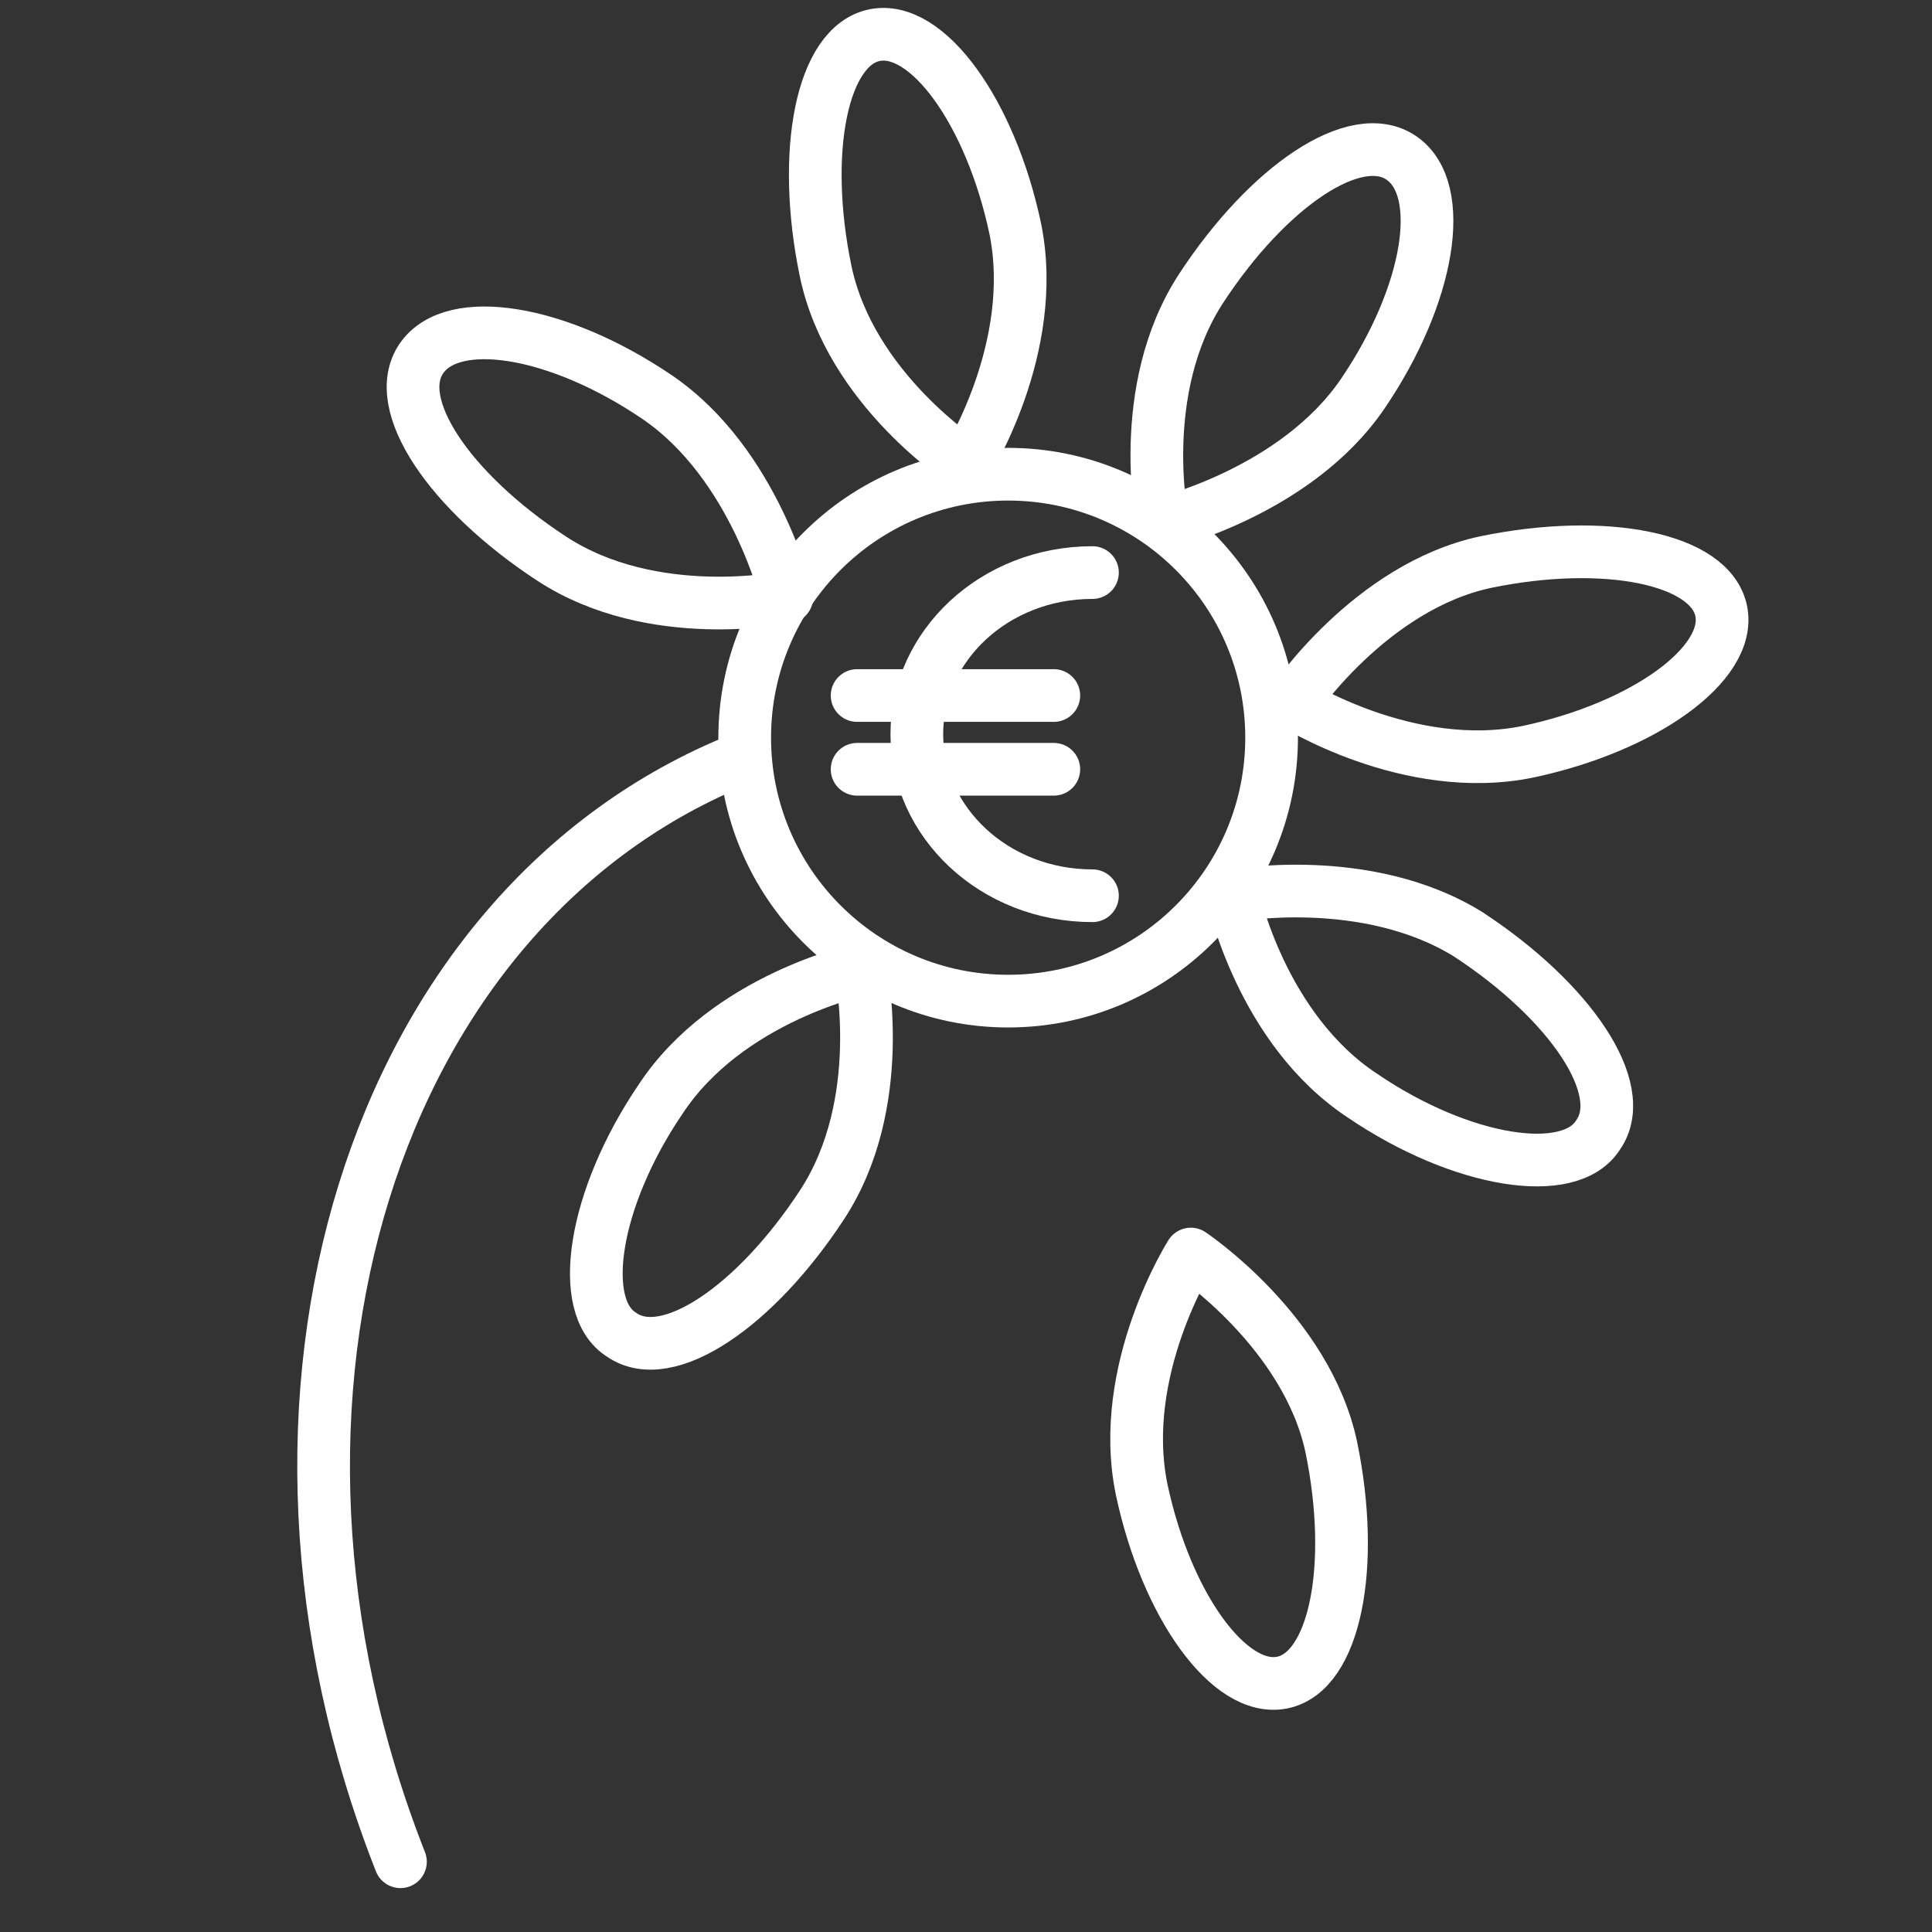
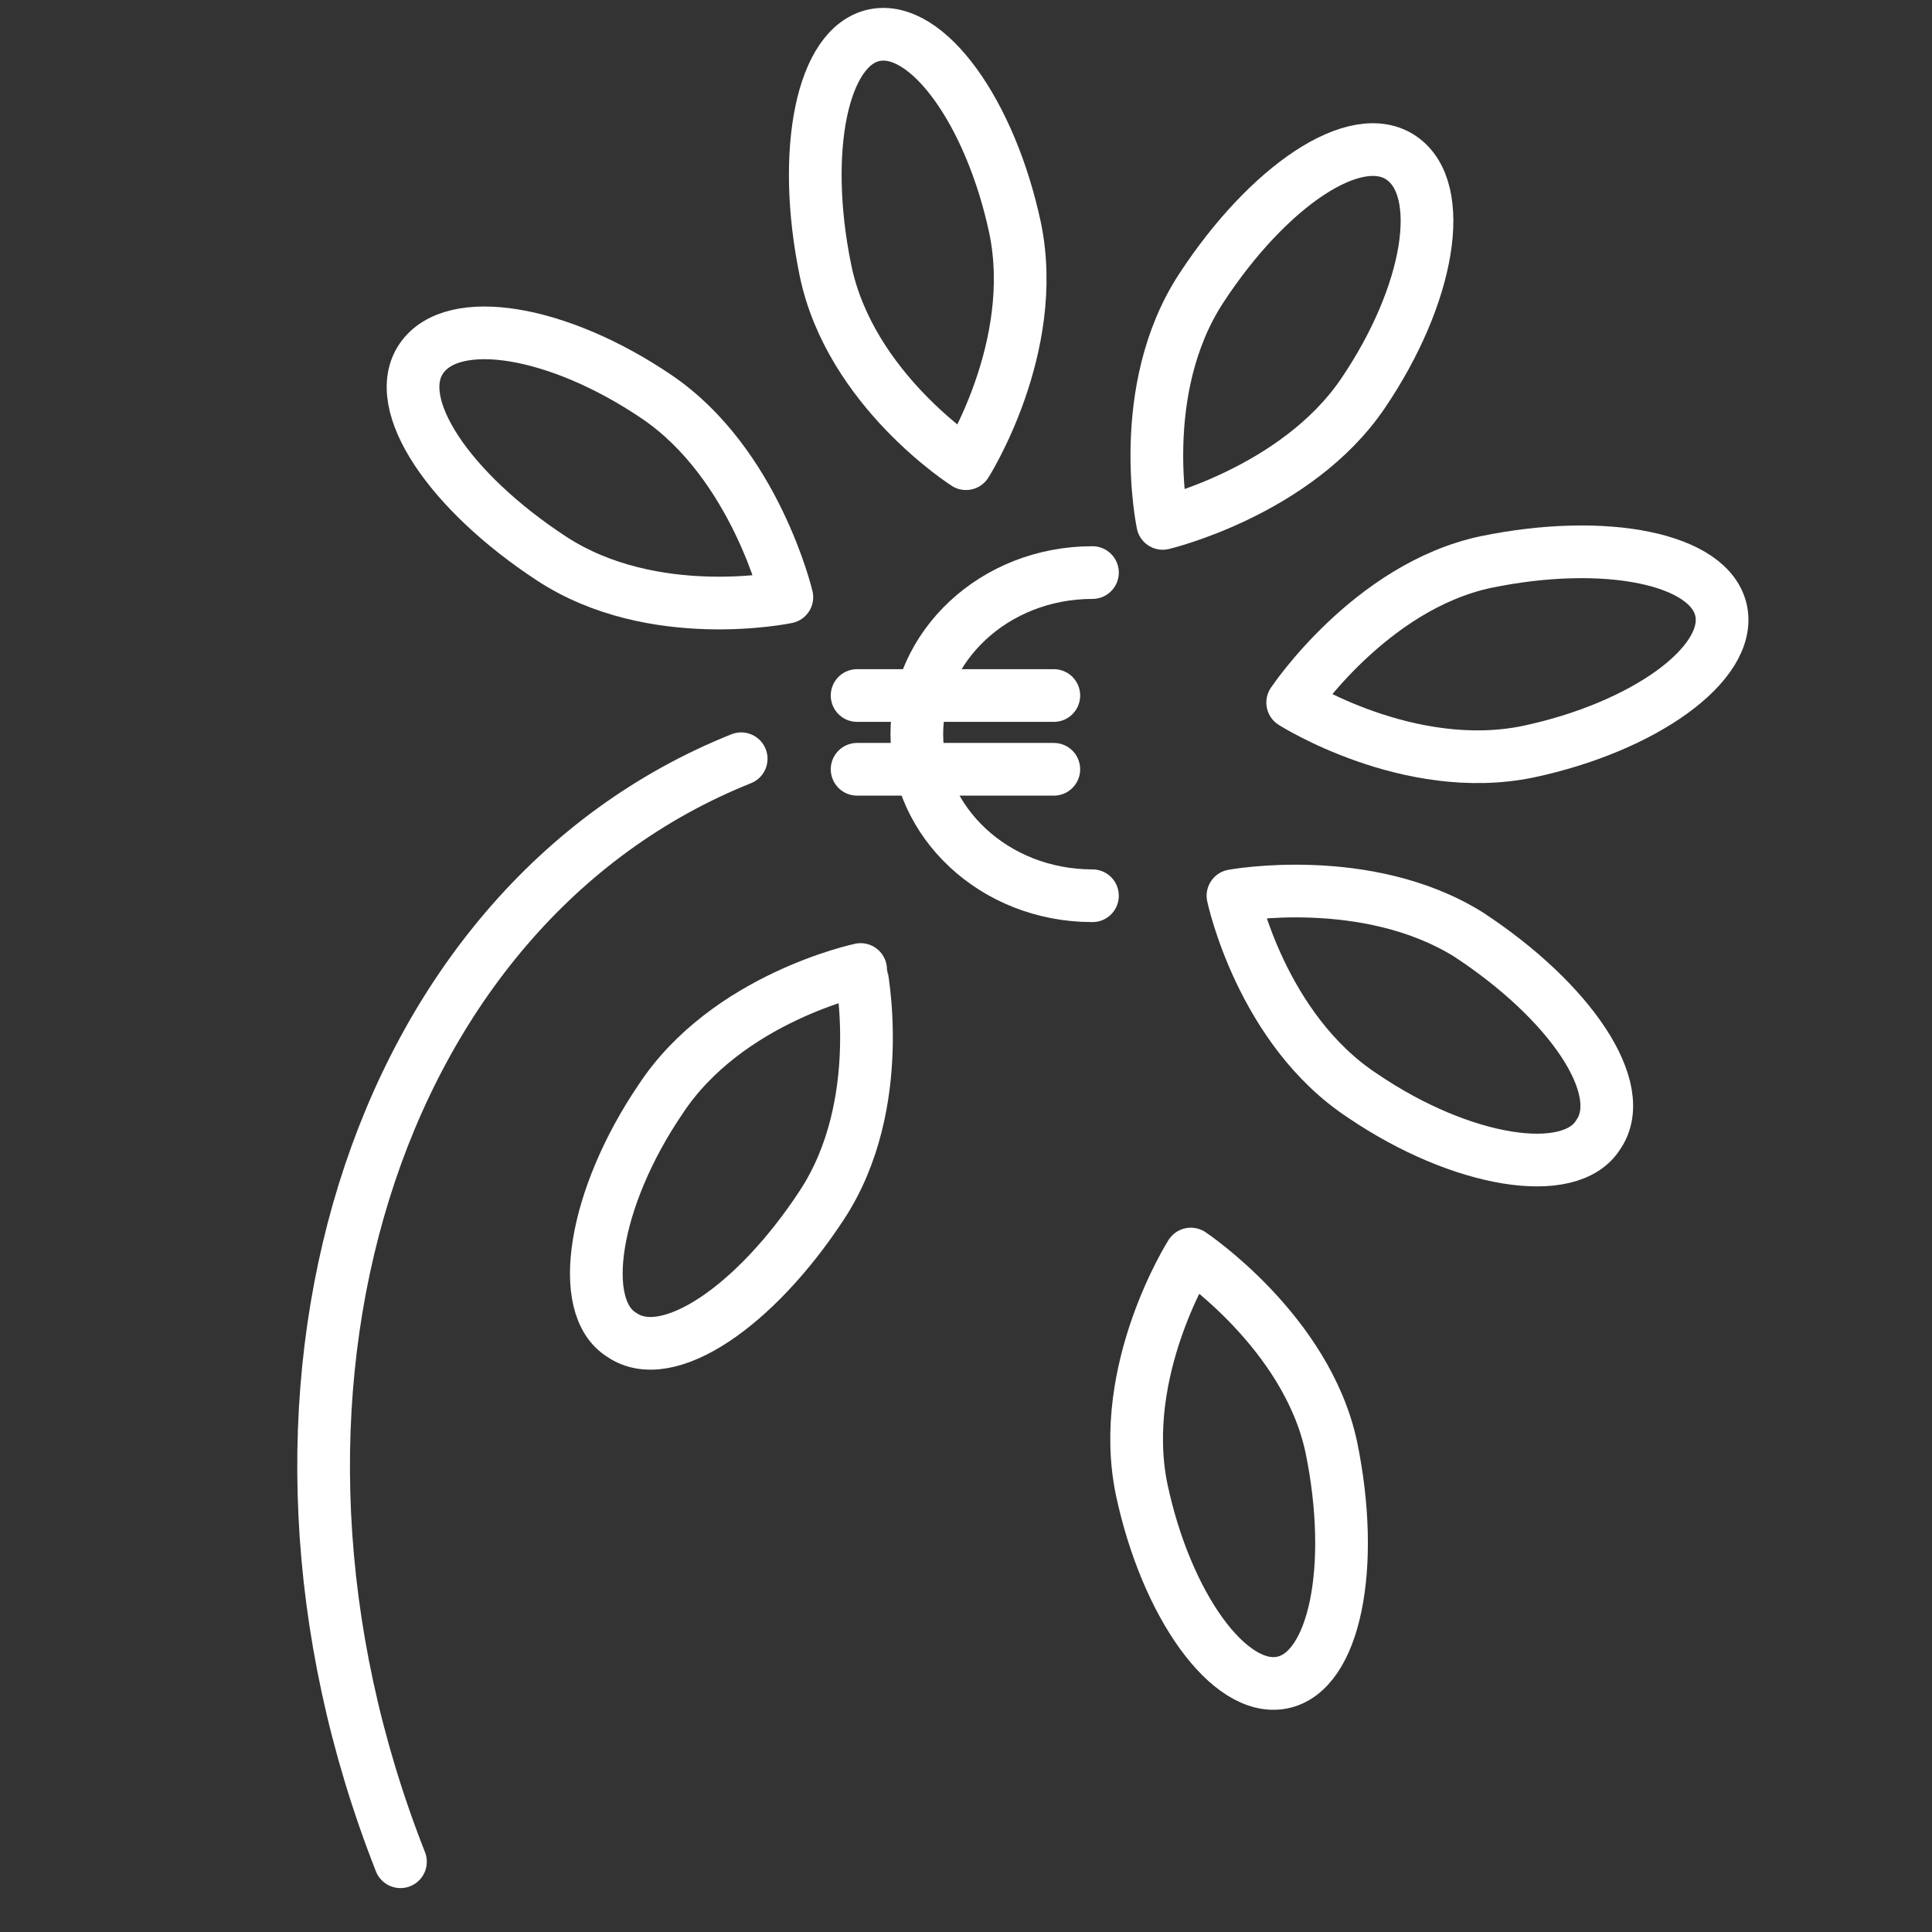
<svg xmlns="http://www.w3.org/2000/svg" version="1.1" x="0px" y="0px" viewBox="0 0 55 55" style="enable-background:new 0 0 55 55;" xml:space="preserve">
  <rect x="0" y="0" width="55" height="55" fill="#333333" stroke="none" />
  <g id="Calque_2" style="display:none;">
    <rect x="-1" y="-1" style="display:inline;fill:#004F92;" width="57" height="57" />
  </g>
  <g id="Calque_1">
    <path style="fill:none;stroke:#FFFFFF;stroke-width:1.5;stroke-linecap:round;stroke-linejoin:round;" d="M11.4,53c-5.2-13.2-0.8-27.2,9.7-31.4" />
-     <circle style="fill:none;stroke:#FFFFFF;stroke-width:1.5;stroke-linecap:round;stroke-linejoin:round;" cx="28.7" cy="21" r="7.5" />
    <path style="fill:none;stroke:#FFFFFF;stroke-width:1.5;stroke-linecap:round;stroke-linejoin:round;" d="M15.7,15.9c-2.9-1.9-4.6-4.4-3.7-5.7s3.9-0.8,6.7,1.1s3.7,5.7,3.7,5.7S18.6,17.8,15.7,15.9z" />
    <path style="fill:none;stroke:#FFFFFF;stroke-width:1.5;stroke-linecap:round;stroke-linejoin:round;" d="M23.5,7.7c-0.7-3.4-0.1-6.4,1.4-6.7s3.3,2.2,4,5.5c0.7,3.4-1.4,6.7-1.4,6.7S24.2,11.1,23.5,7.7z" />
    <path style="fill:none;stroke:#FFFFFF;stroke-width:1.5;stroke-linecap:round;stroke-linejoin:round;" d="M34.2,8.2c1.9-2.9,4.4-4.6,5.7-3.7s0.8,3.9-1.1,6.7s-5.7,3.7-5.7,3.7S32.3,11.1,34.2,8.2z" />
-     <path style="fill:none;stroke:#FFFFFF;stroke-width:1.5;stroke-linecap:round;stroke-linejoin:round;" d="M42.3,16c3.4-0.7,6.4-0.1,6.7,1.4c0.3,1.5-2.2,3.3-5.5,4c-3.4,0.7-6.7-1.4-6.7-1.4S39,16.7,42.3,16z" />
+     <path style="fill:none;stroke:#FFFFFF;stroke-width:1.5;stroke-linecap:round;stroke-linejoin:round;" d="M42.3,16c3.4-0.7,6.4-0.1,6.7,1.4c0.3,1.5-2.2,3.3-5.5,4c-3.4,0.7-6.7-1.4-6.7-1.4S39,16.7,42.3,16" />
    <path style="fill:none;stroke:#FFFFFF;stroke-width:1.5;stroke-linecap:round;stroke-linejoin:round;" d="M41.8,26.6c2.9,1.9,4.6,4.4,3.7,5.7c-0.8,1.3-3.9,0.8-6.7-1.1c-2.9-1.9-3.7-5.7-3.7-5.7S38.9,24.8,41.8,26.6   z" />
    <path style="fill:none;stroke:#FFFFFF;stroke-width:1.5;stroke-linecap:round;stroke-linejoin:round;" d="M37.9,41.2c0.7,3.4,0.1,6.4-1.4,6.7c-1.5,0.3-3.3-2.2-4-5.5c-0.7-3.4,1.4-6.7,1.4-6.7S37.2,37.9,37.9,41.2z" />
    <path style="fill:none;stroke:#FFFFFF;stroke-width:1.5;stroke-linecap:round;stroke-linejoin:round;" d="M23.4,34.3c-1.9,2.9-4.4,4.6-5.7,3.7c-1.3-0.8-0.8-3.9,1.1-6.7c1.9-2.9,5.7-3.7,5.7-3.7S25.3,31.4,23.4,34.3   z" />
    <g>
      <path style="fill:none;stroke:#FFFFFF;stroke-width:1.5;stroke-linecap:round;stroke-linejoin:round;" d="M31.1,25.5c-2.8,0-5-2.1-5-4.6s2.2-4.6,5-4.6" />
      <g>
        <line style="fill:none;stroke:#FFFFFF;stroke-width:1.5;stroke-linecap:round;stroke-linejoin:round;" x1="24.4" y1="19.8" x2="30" y2="19.8" />
        <line style="fill:none;stroke:#FFFFFF;stroke-width:1.5;stroke-linecap:round;stroke-linejoin:round;" x1="24.4" y1="21.9" x2="30" y2="21.9" />
      </g>
    </g>
  </g>
</svg>